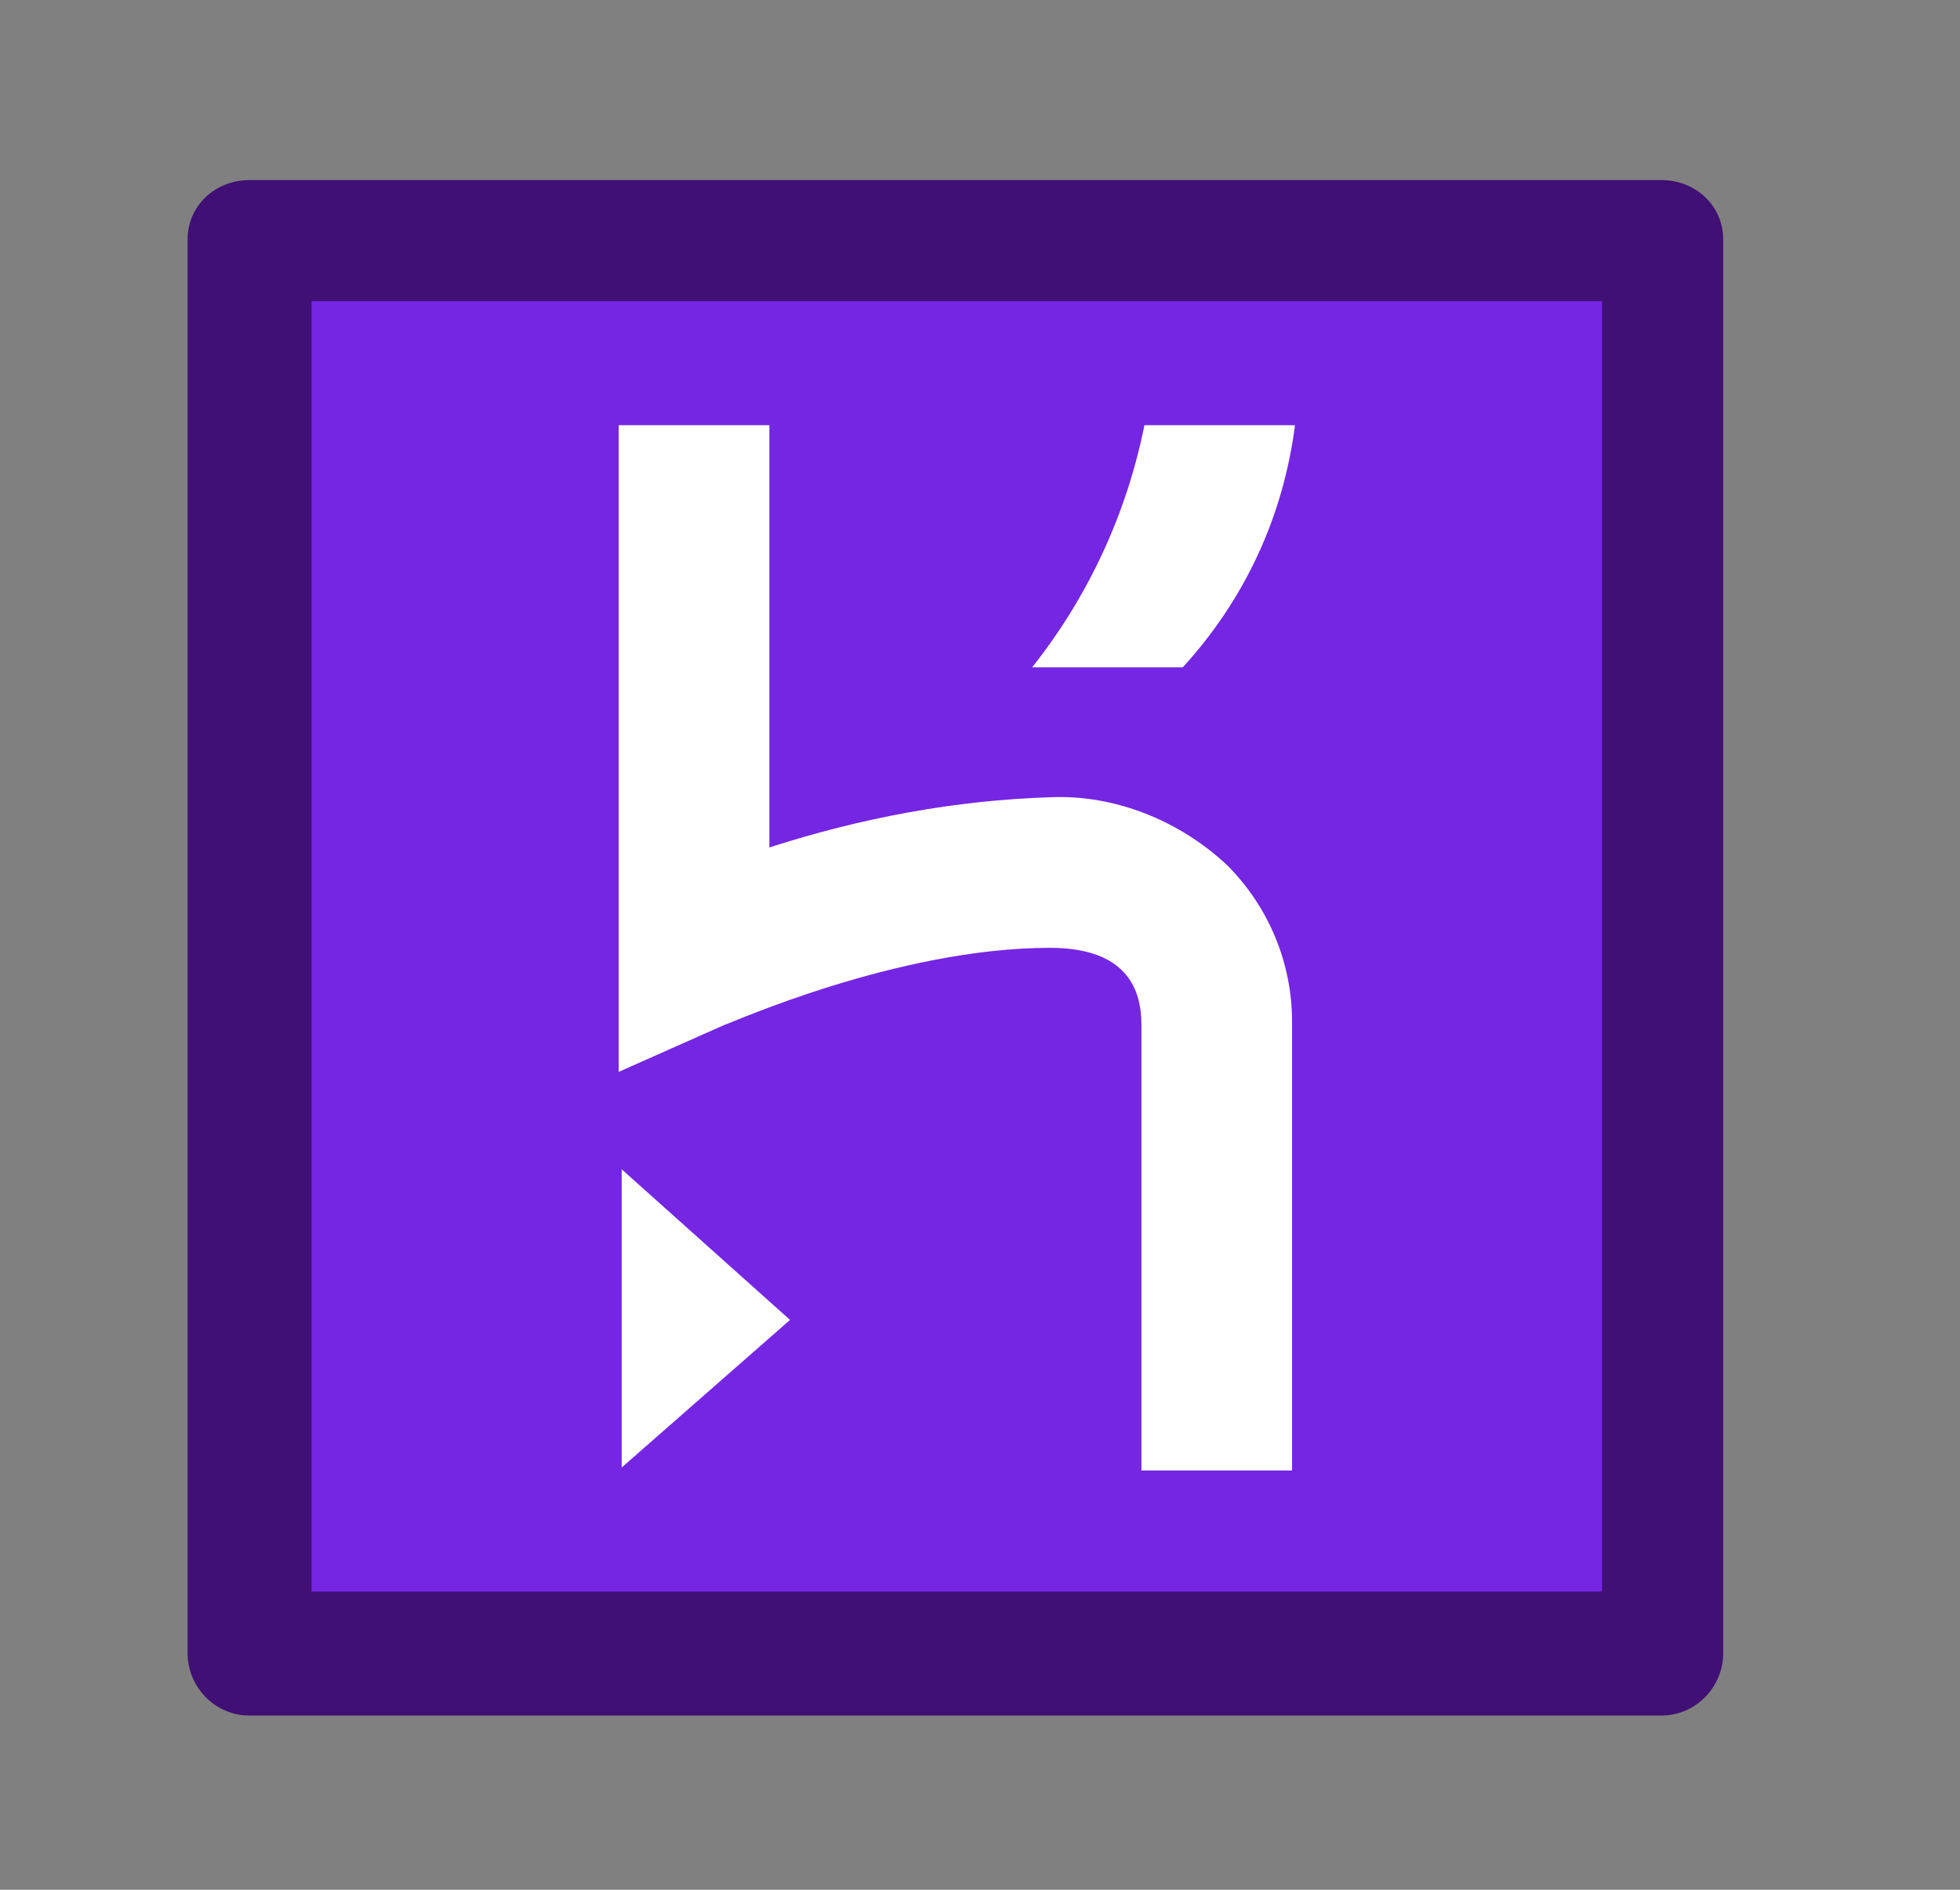
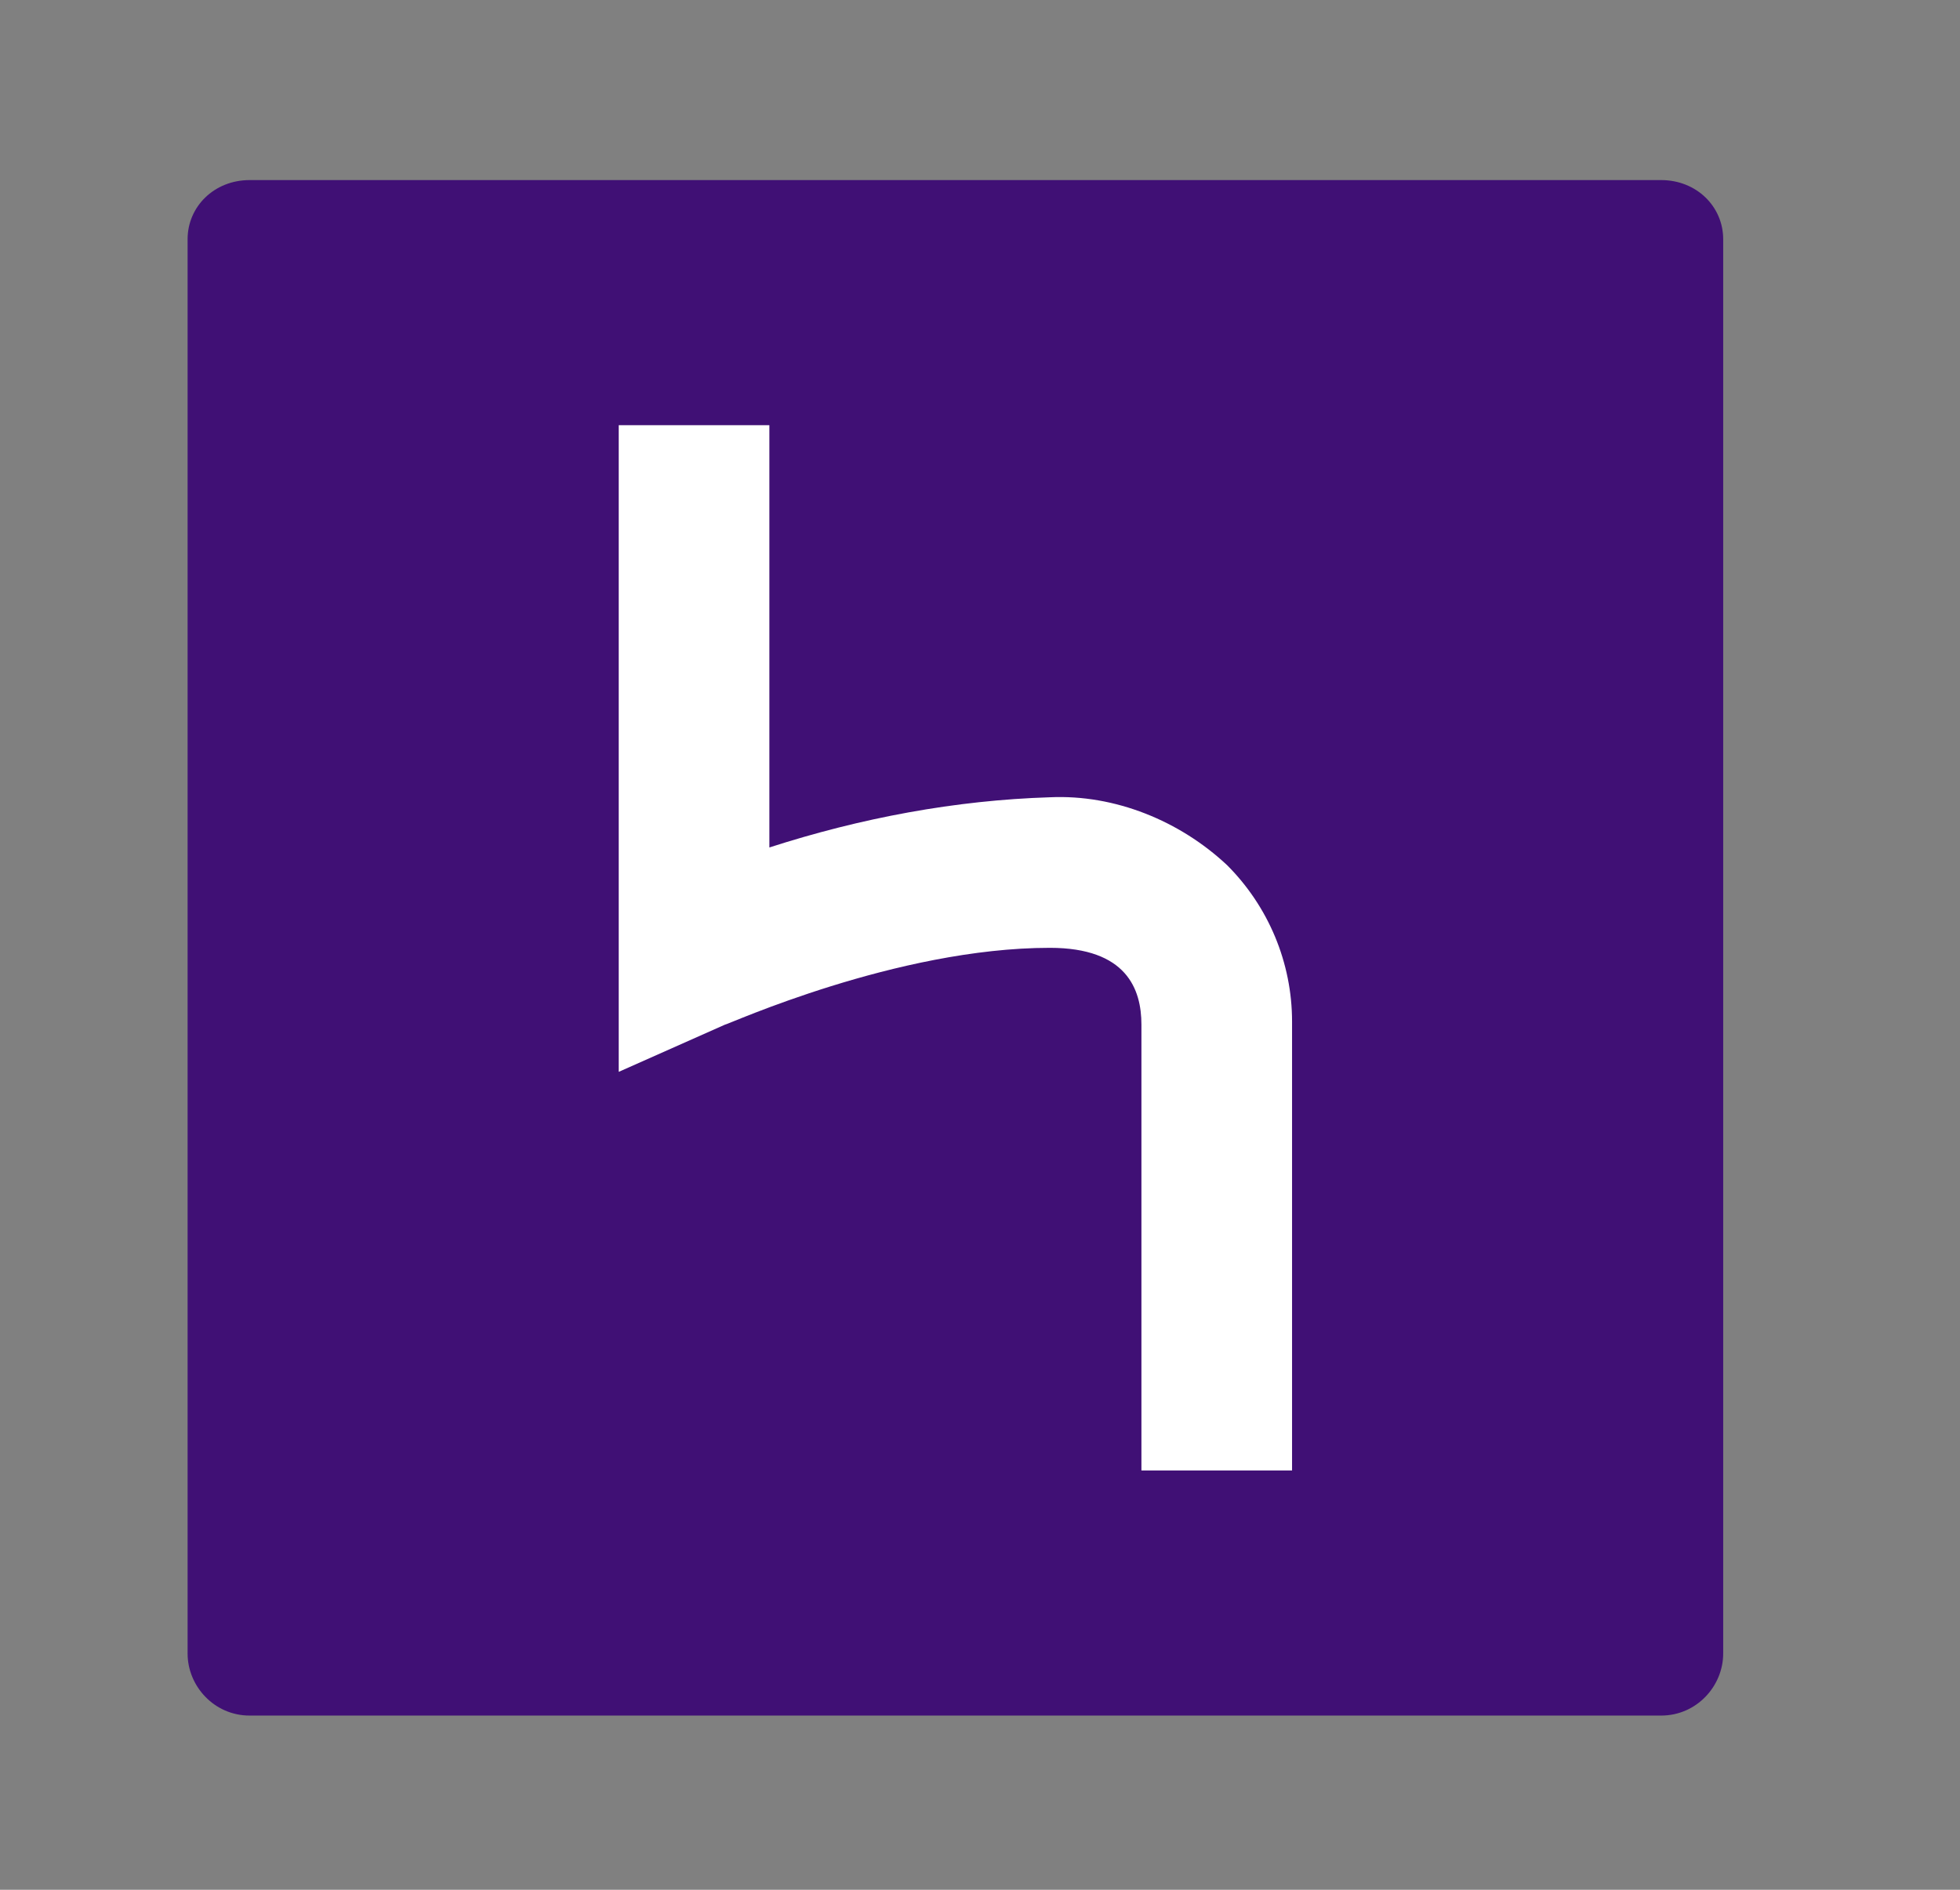
<svg xmlns="http://www.w3.org/2000/svg" width="28" height="27" viewBox="0 0 28 27" fill="none">
  <rect x="0" y="0" width="28" height="27" fill="#808080" stroke="none" />
  <path d="M22.887 4.303H4.451V22.739H22.887V4.303Z" fill="#7526E3" />
  <path d="M3.566 2.573H23.731C24.238 2.573 24.617 2.953 24.617 3.417V23.625C24.617 24.089 24.238 24.511 23.731 24.511H3.566C3.059 24.511 2.68 24.089 2.68 23.625V3.417C2.68 2.953 3.059 2.573 3.566 2.573Z" fill="#401075" />
-   <path d="M22.887 4.303H4.451V22.739H22.887V4.303Z" fill="#7526E3" />
-   <path d="M8.881 20.967L11.286 18.858L8.881 16.706V20.967Z" fill="white" />
  <path d="M17.53 12.361C16.855 11.728 15.927 11.348 14.998 11.391C13.649 11.433 12.299 11.686 10.991 12.108V6.075H8.839V15.314L10.358 14.639C10.4 14.639 12.805 13.542 14.998 13.542C16.095 13.542 16.306 14.133 16.306 14.639V21.009H18.458V14.597C18.458 13.753 18.12 12.951 17.53 12.361Z" fill="white" />
-   <path d="M14.745 9.534H16.897C17.783 8.564 18.331 7.383 18.5 6.075H16.349C16.095 7.341 15.547 8.522 14.745 9.534Z" fill="white" />
</svg>